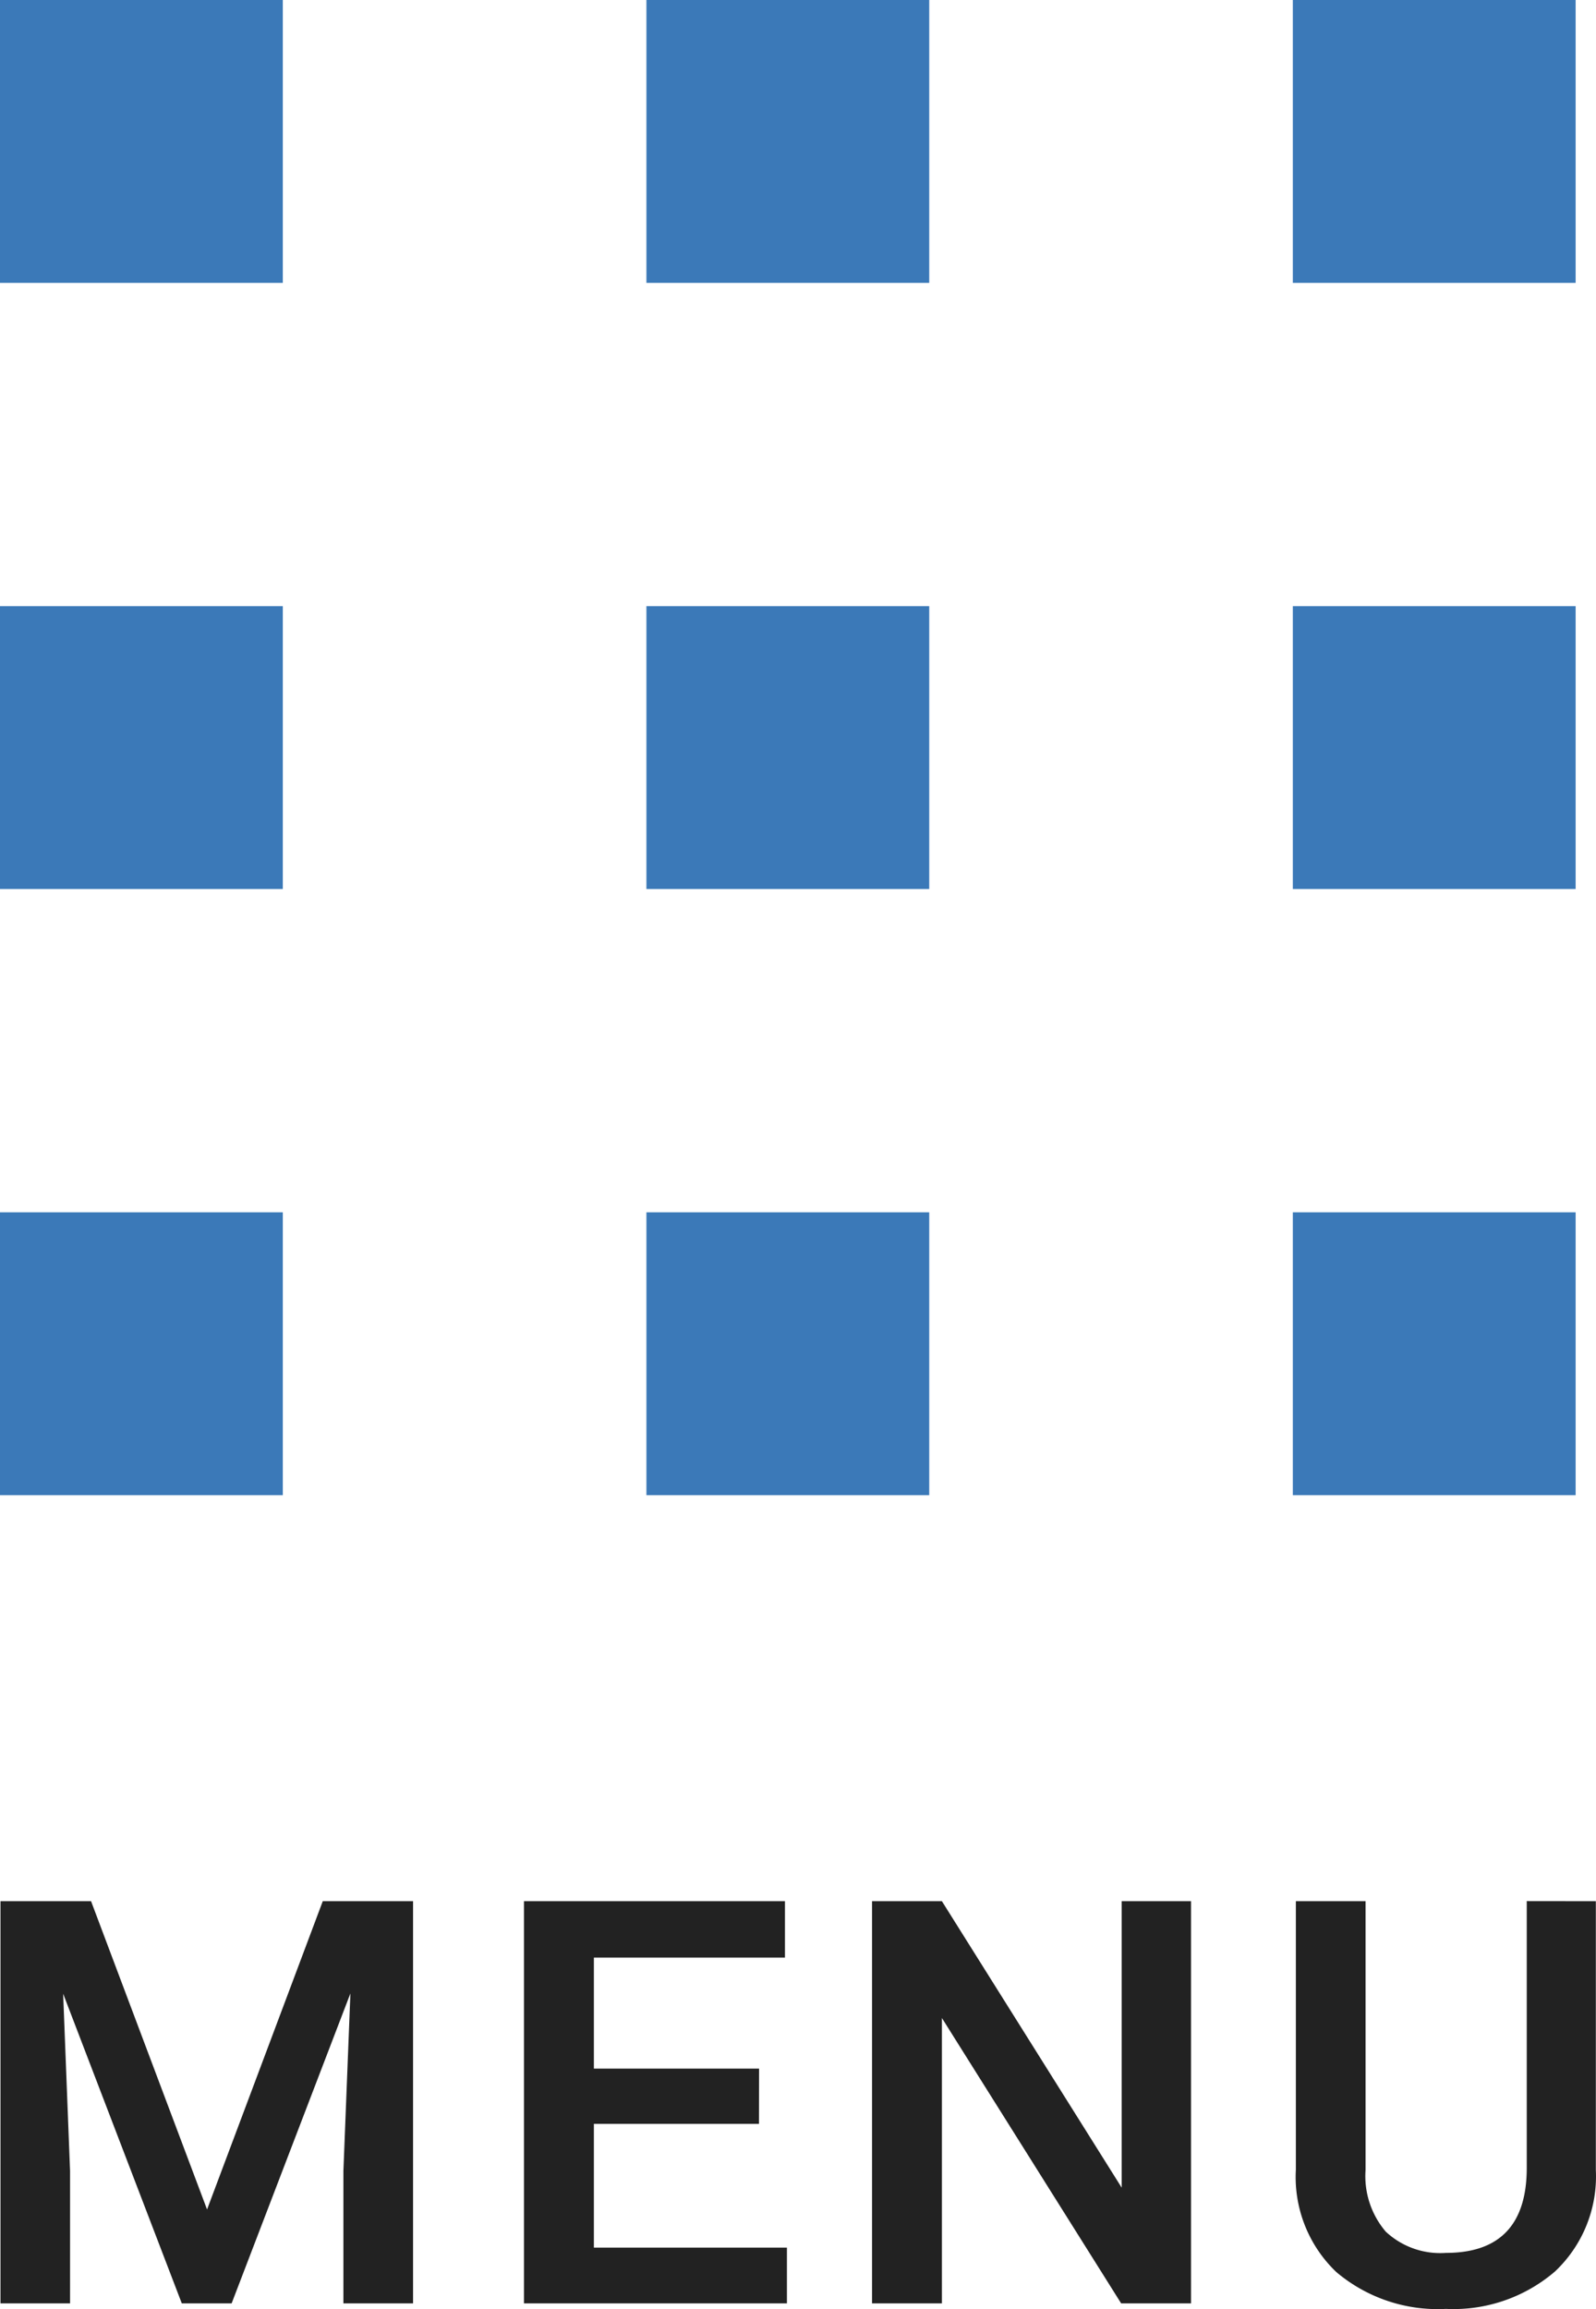
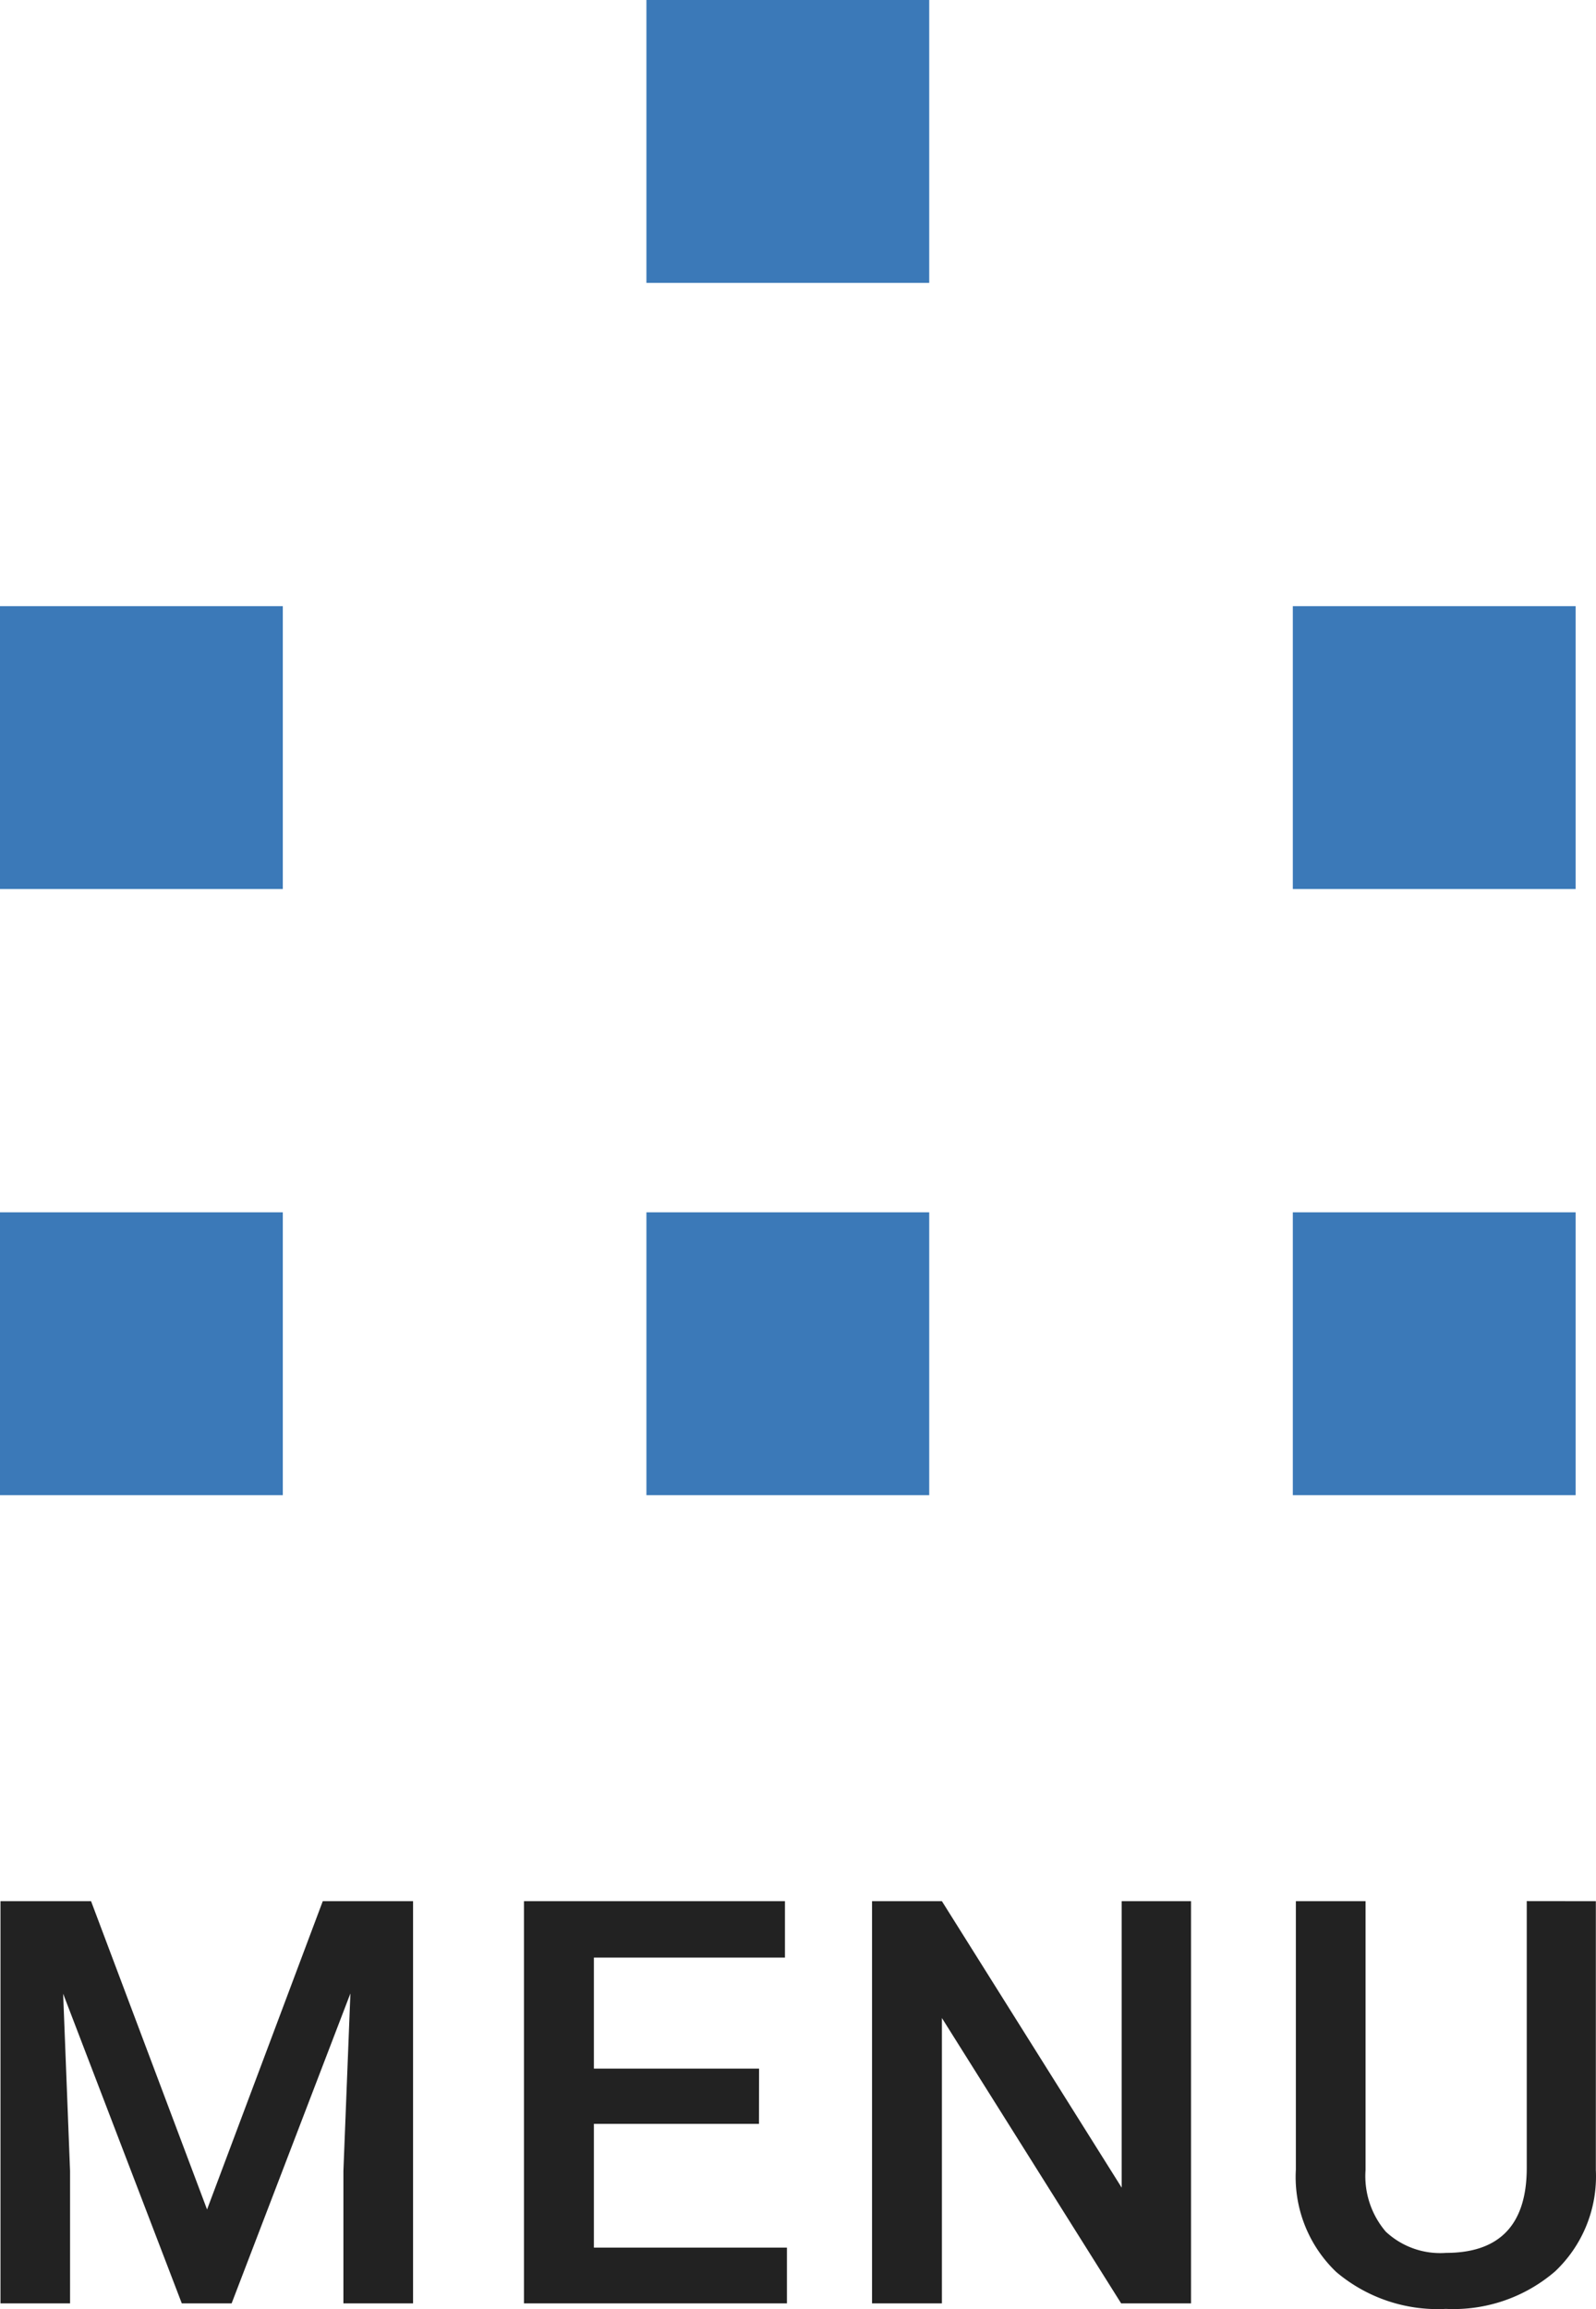
<svg xmlns="http://www.w3.org/2000/svg" width="39.504" height="57.141" viewBox="0 0 39.504 57.141">
  <g id="グループ_418" data-name="グループ 418" transform="translate(-9748 135)">
    <path id="パス_227" data-name="パス 227" d="M3.254-9.953,6.125-2.324,8.989-9.953h2.235V0H9.5V-3.281L9.673-7.67,6.733,0H5.5L2.563-7.663l.171,4.382V0H1.012V-9.953Zm16.532,5.51H15.7V-1.38h4.778V0H13.969V-9.953h6.46v1.395H15.7V-5.81h4.088ZM30.48,0H28.751L24.314-7.062V0H22.585V-9.953h1.729l4.45,7.089V-9.953H30.48ZM40.5-9.953V-3.3A3.232,3.232,0,0,1,39.489-.79a3.856,3.856,0,0,1-2.7.926,3.884,3.884,0,0,1-2.714-.913,3.248,3.248,0,0,1-1-2.533V-9.953H34.8V-3.3a2.115,2.115,0,0,0,.5,1.524,1.973,1.973,0,0,0,1.49.526q2,0,2-2.105v-6.6Z" transform="translate(9747 -78)" fill="#222" />
    <g id="グループ_417" data-name="グループ 417" transform="translate(7908 -158)">
-       <rect id="長方形_261" data-name="長方形 261" width="7" height="7" transform="translate(1840 23)" fill="#3b79b8" />
-       <rect id="長方形_263" data-name="長方形 263" width="7" height="7" transform="translate(1872 23)" fill="#3b79b8" />
-       <rect id="長方形_265" data-name="長方形 265" width="7" height="7" transform="translate(1856 38)" fill="#3b79b8" />
      <rect id="長方形_267" data-name="長方形 267" width="7" height="7" transform="translate(1840 53)" fill="#3b79b8" />
      <rect id="長方形_269" data-name="長方形 269" width="7" height="7" transform="translate(1872 53)" fill="#3b79b8" />
      <rect id="長方形_261-2" data-name="長方形 261" width="7" height="7" transform="translate(1856 23)" fill="#3b79b8" />
      <rect id="長方形_261-3" data-name="長方形 261" width="7" height="7" transform="translate(1840 38)" fill="#3b79b8" />
      <rect id="長方形_261-4" data-name="長方形 261" width="7" height="7" transform="translate(1872 38)" fill="#3b79b8" />
      <rect id="長方形_261-5" data-name="長方形 261" width="7" height="7" transform="translate(1856 53)" fill="#3b79b8" />
    </g>
  </g>
</svg>